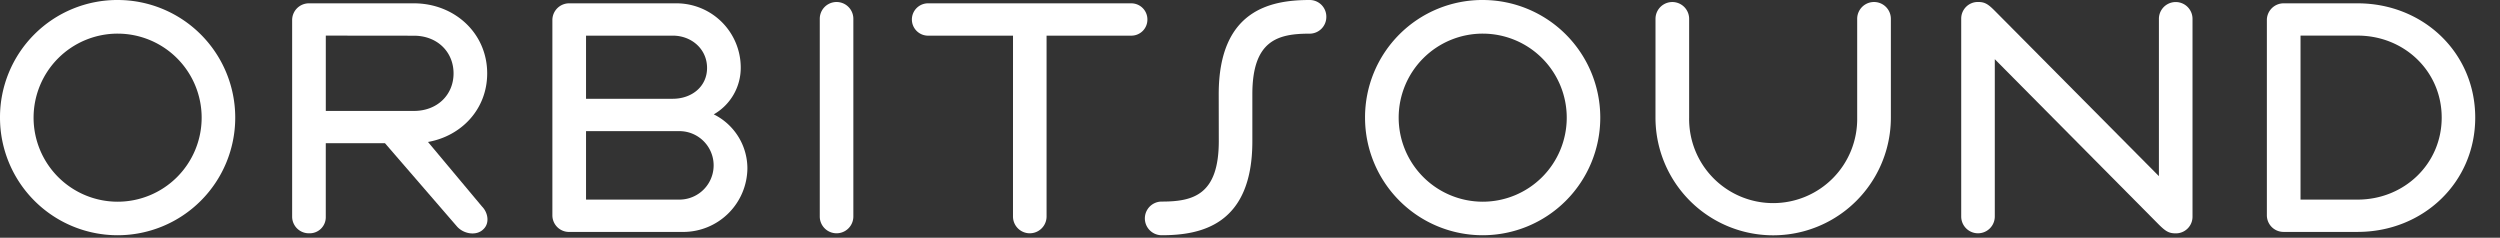
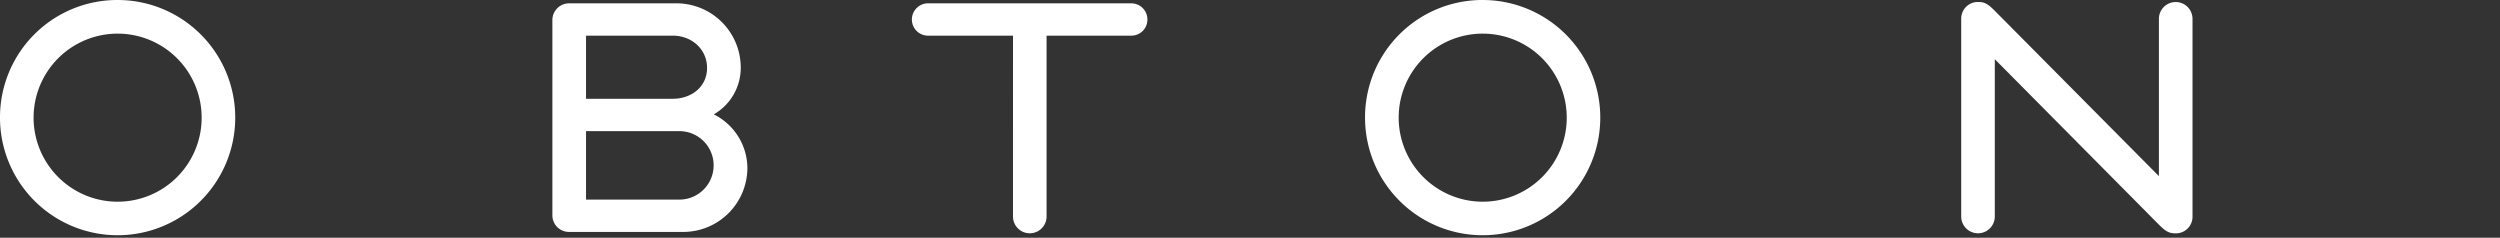
<svg xmlns="http://www.w3.org/2000/svg" width="999" height="95" viewBox="0 0 999 95">
  <rect x="0" y="0" width="999" height="95" fill="#333333" stroke="none" />
  <defs>
    <style>
            .logoSVG{
                fill:#fff;
            }
        </style>
  </defs>
  <path class="logoSVG" d="M47,0A47,47,0,1,1,0,47,46.87,46.87,0,0,1,47,0Zm0,80.6A33.58,33.58,0,1,0,13.42,47,33.59,33.59,0,0,0,47,80.6Z" />
-   <path class="logoSVG" d="M165.39,1.33c16.12,0,29.29,11.82,29.29,28,0,14.24-10.2,25-23.65,27.4l21.56,25.77c2.42,2.43,3.2,6.7.53,9.14-2.7,2.69-7.77,1.91-10.46-1.08L153.83,57.22H130.18v29.6a6.42,6.42,0,0,1-6.7,6.4,6.66,6.66,0,0,1-6.74-6.72V8.08a6.7,6.7,0,0,1,6.74-6.75Zm-35.2,12.9v30.1h35.2c9.39,0,15.85-6.46,15.85-15s-6.45-15.06-15.85-15.06Z" />
  <path class="logoSVG" d="M285.22,45.7a24.13,24.13,0,0,1,13.44,21.46,25.66,25.66,0,0,1-25.51,25.52h-45.7A6.64,6.64,0,0,1,220.73,86V8.08a6.7,6.7,0,0,1,6.72-6.75h43A25.69,25.69,0,0,1,296,26.86,21.44,21.44,0,0,1,285.22,45.7Zm-16.39-6.23c7.54,0,13.71-4.82,13.71-12.33s-6.17-12.9-13.71-12.9H234.18V39.47ZM234.18,52.4V79.76h37.31a13.68,13.68,0,1,0,0-27.36Z" />
-   <path class="logoSVG" d="M341,86.51a6.71,6.71,0,1,1-13.42,0v-79a6.71,6.71,0,1,1,13.42,0Z" />
  <path class="logoSVG" d="M404.8,14.24H371.21a6.46,6.46,0,1,1,0-12.9h80.58a6.43,6.43,0,0,1,6.71,6.47,6.4,6.4,0,0,1-6.71,6.43H418.21V86.51a6.71,6.71,0,1,1-13.42,0Z" />
-   <path class="logoSVG" d="M487,37.64C487,4,507.7,0,523.31,0A6.65,6.65,0,0,1,530,6.73a6.67,6.67,0,0,1-6.72,6.72c-12.65,0-22.84,2.66-22.84,24.2V56.42C500.47,90,479.77,94,464.21,94a6.72,6.72,0,1,1,0-13.45c12.62,0,22.82-2.67,22.82-24.18Z" />
  <path class="logoSVG" d="M592.47,0a47,47,0,1,1-47,47A46.88,46.88,0,0,1,592.47,0Zm0,80.6A33.58,33.58,0,1,0,558.91,47,33.61,33.61,0,0,0,592.47,80.6Z" />
-   <path class="logoSVG" d="M661.54,7.53a6.72,6.72,0,1,1,13.44,0V47a33.58,33.58,0,1,0,67.15,0V7.53a6.73,6.73,0,1,1,13.46,0V47a47,47,0,1,1-94.06,0Z" />
  <path class="logoSVG" d="M797.12,23.65V86.51a6.71,6.71,0,1,1-13.42,0v-79A6.64,6.64,0,0,1,790.43.79c2.66,0,4,.82,6.7,3.54l65.57,66.06V7.53a6.71,6.71,0,1,1,13.43,0v79a6.65,6.65,0,0,1-6.72,6.72c-2.7,0-4-.81-6.71-3.48Z" />
-   <path class="logoSVG" d="M942.1,1.33c26.1,0,47,19.61,47,45.66s-20.94,45.68-47,45.68H912.55A6.65,6.65,0,0,1,905.84,86V8.08a6.7,6.7,0,0,1,6.71-6.75Zm-22.81,12.9V79.76H942.1c18.56,0,33.6-14.21,33.6-32.77s-15-32.76-33.6-32.76Z" />
</svg>